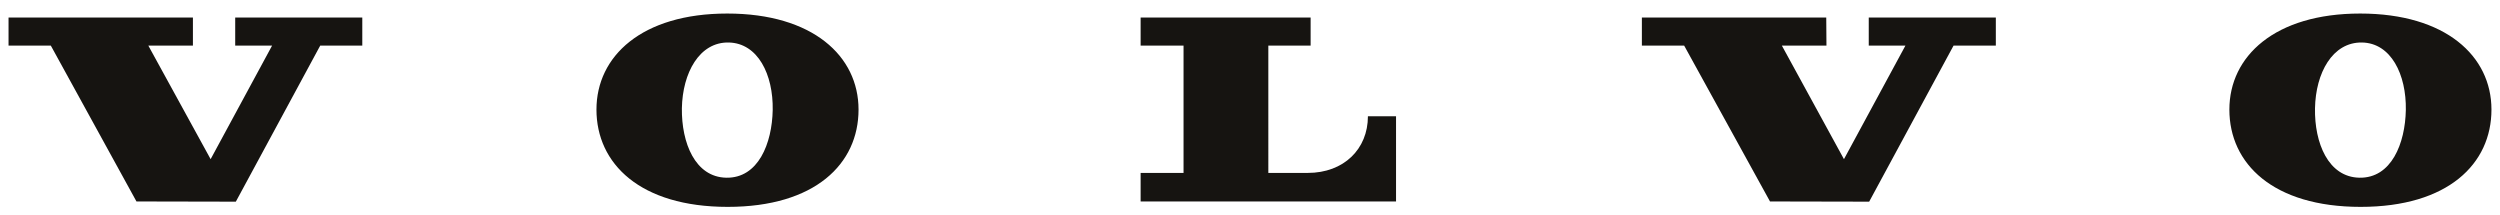
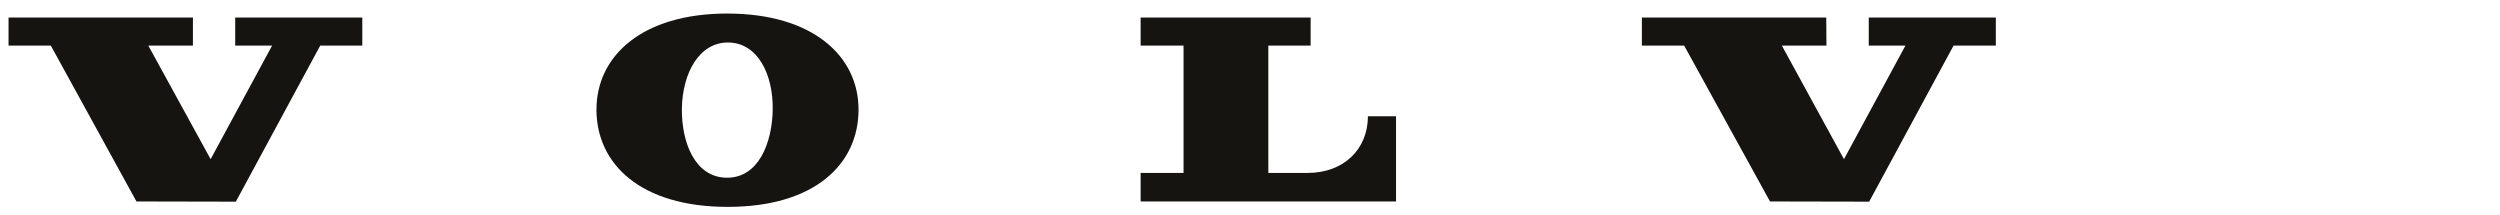
<svg xmlns="http://www.w3.org/2000/svg" version="1.1" id="Calque_1" x="0px" y="0px" viewBox="0 0 1200 103.3" style="enable-background:new 0 0 1200 103.3;" xml:space="preserve">
  <style type="text/css">
	.st0{fill:#161411;}
</style>
  <g>
    <path class="st0" d="M547.6,96.7l122.5,0V55.8h-13.5c0,15.7-11.5,27.2-28.9,27.2h-18.9V21.9h20.3V8.4l-81.6,0l0,13.5h20.6l0,61.1   h-20.6V96.7z" />
    <polygon class="st0" points="849.6,96.7 897.2,96.8 937.7,21.9 958,21.9 958,8.4 897,8.4 897,21.9 914.6,21.9 885.1,76.4    855.3,21.9 876.7,21.9 876.6,8.4 788.1,8.4 788.1,21.9 808.4,21.9  " />
    <polygon class="st0" points="92.6,8.4 4.1,8.4 4.1,21.9 24.4,21.9 65.5,96.7 113.2,96.8 153.7,21.9 173.9,21.9 173.9,8.4    112.9,8.4 112.9,21.9 130.6,21.9 101.1,76.4 71.2,21.9 92.6,21.9  " />
    <path class="st0" d="M286.3,52.6c0,26,21,46.7,63,46.7c42,0,62.8-20.7,62.8-46.7c0-25.7-22-46.1-63-46.1   C308,6.5,286.3,27,286.3,52.6z M370.9,52.8c-0.3,16-6.9,32.8-22.3,32.5c-15-0.3-21.5-16.8-21.3-33.3c0.3-17,8.4-31.9,22.5-31.6   C363.8,20.7,371.2,35.8,370.9,52.8z" />
-     <path class="st0" d="M1070.1,52.6c0,26,21,46.7,63,46.7c42,0,62.8-20.7,62.8-46.7c0-25.7-22-46.1-63-46.1   C1091.9,6.5,1070.1,27,1070.1,52.6z M1133.7,20.4c14,0.2,21.4,15.4,21.1,32.4c-0.3,16-6.9,32.8-22.3,32.5   c-15-0.3-21.6-16.8-21.3-33.3C1111.5,35,1119.6,20.2,1133.7,20.4z" />
  </g>
</svg>